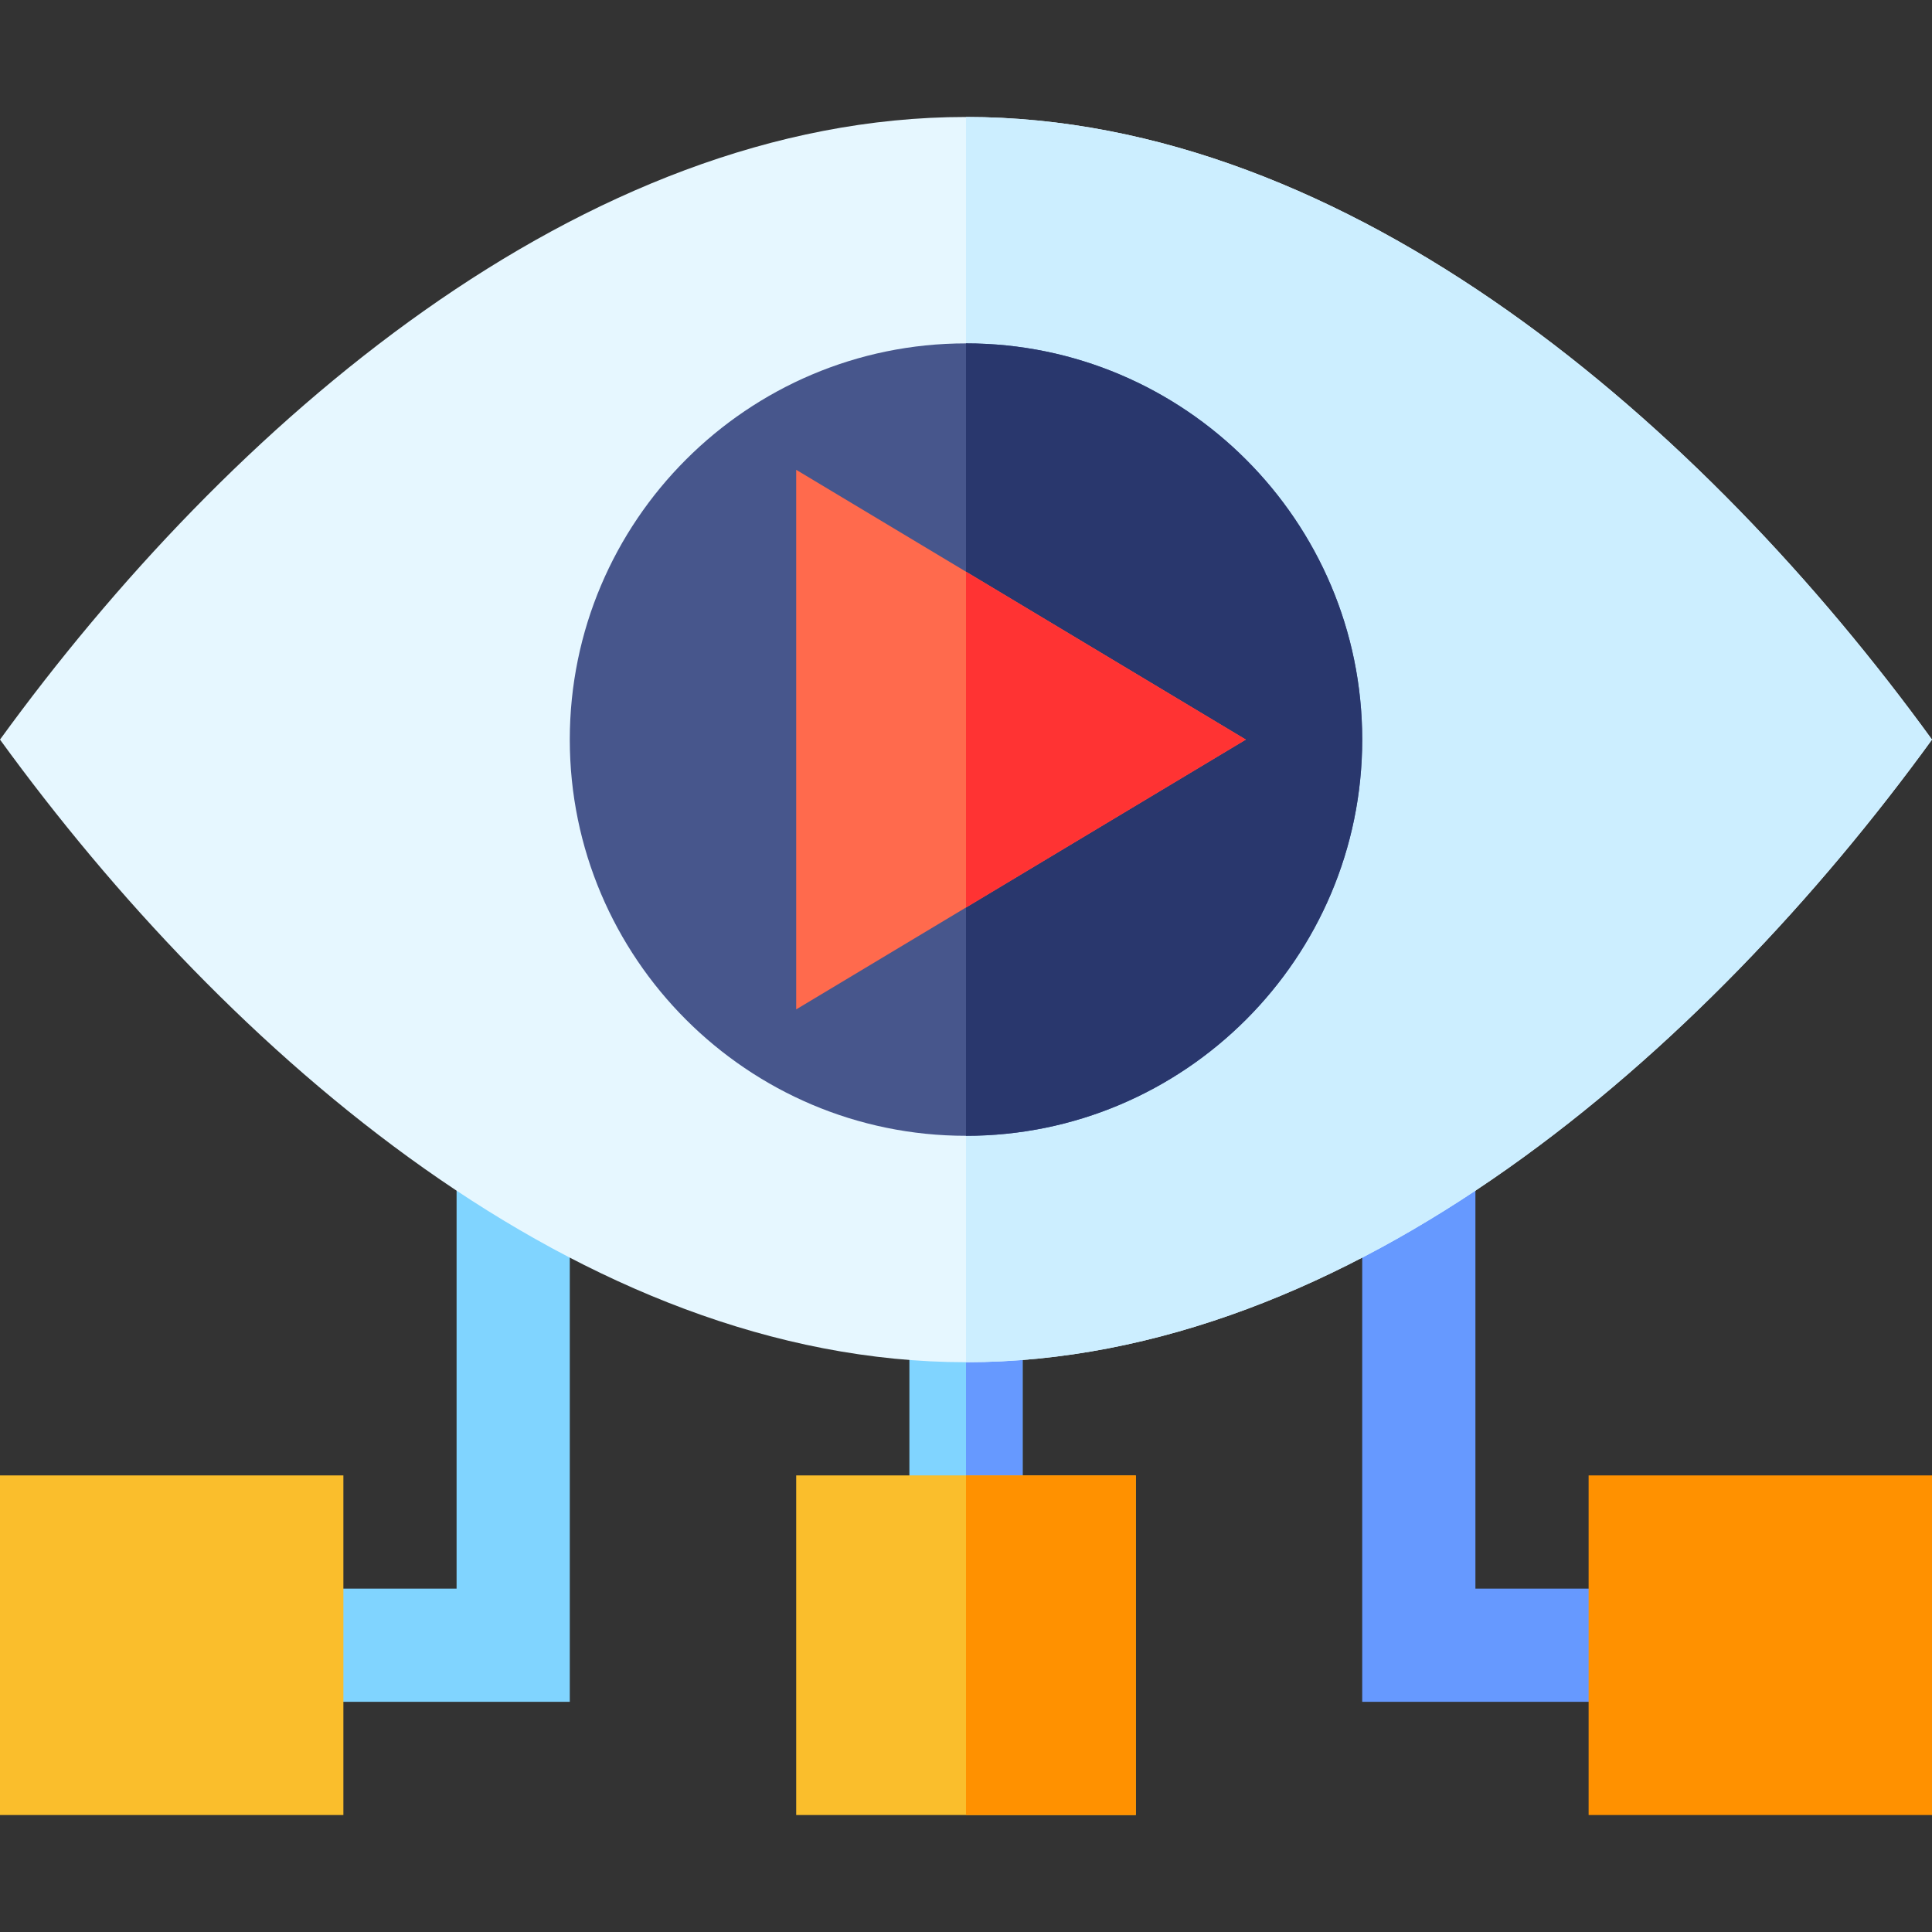
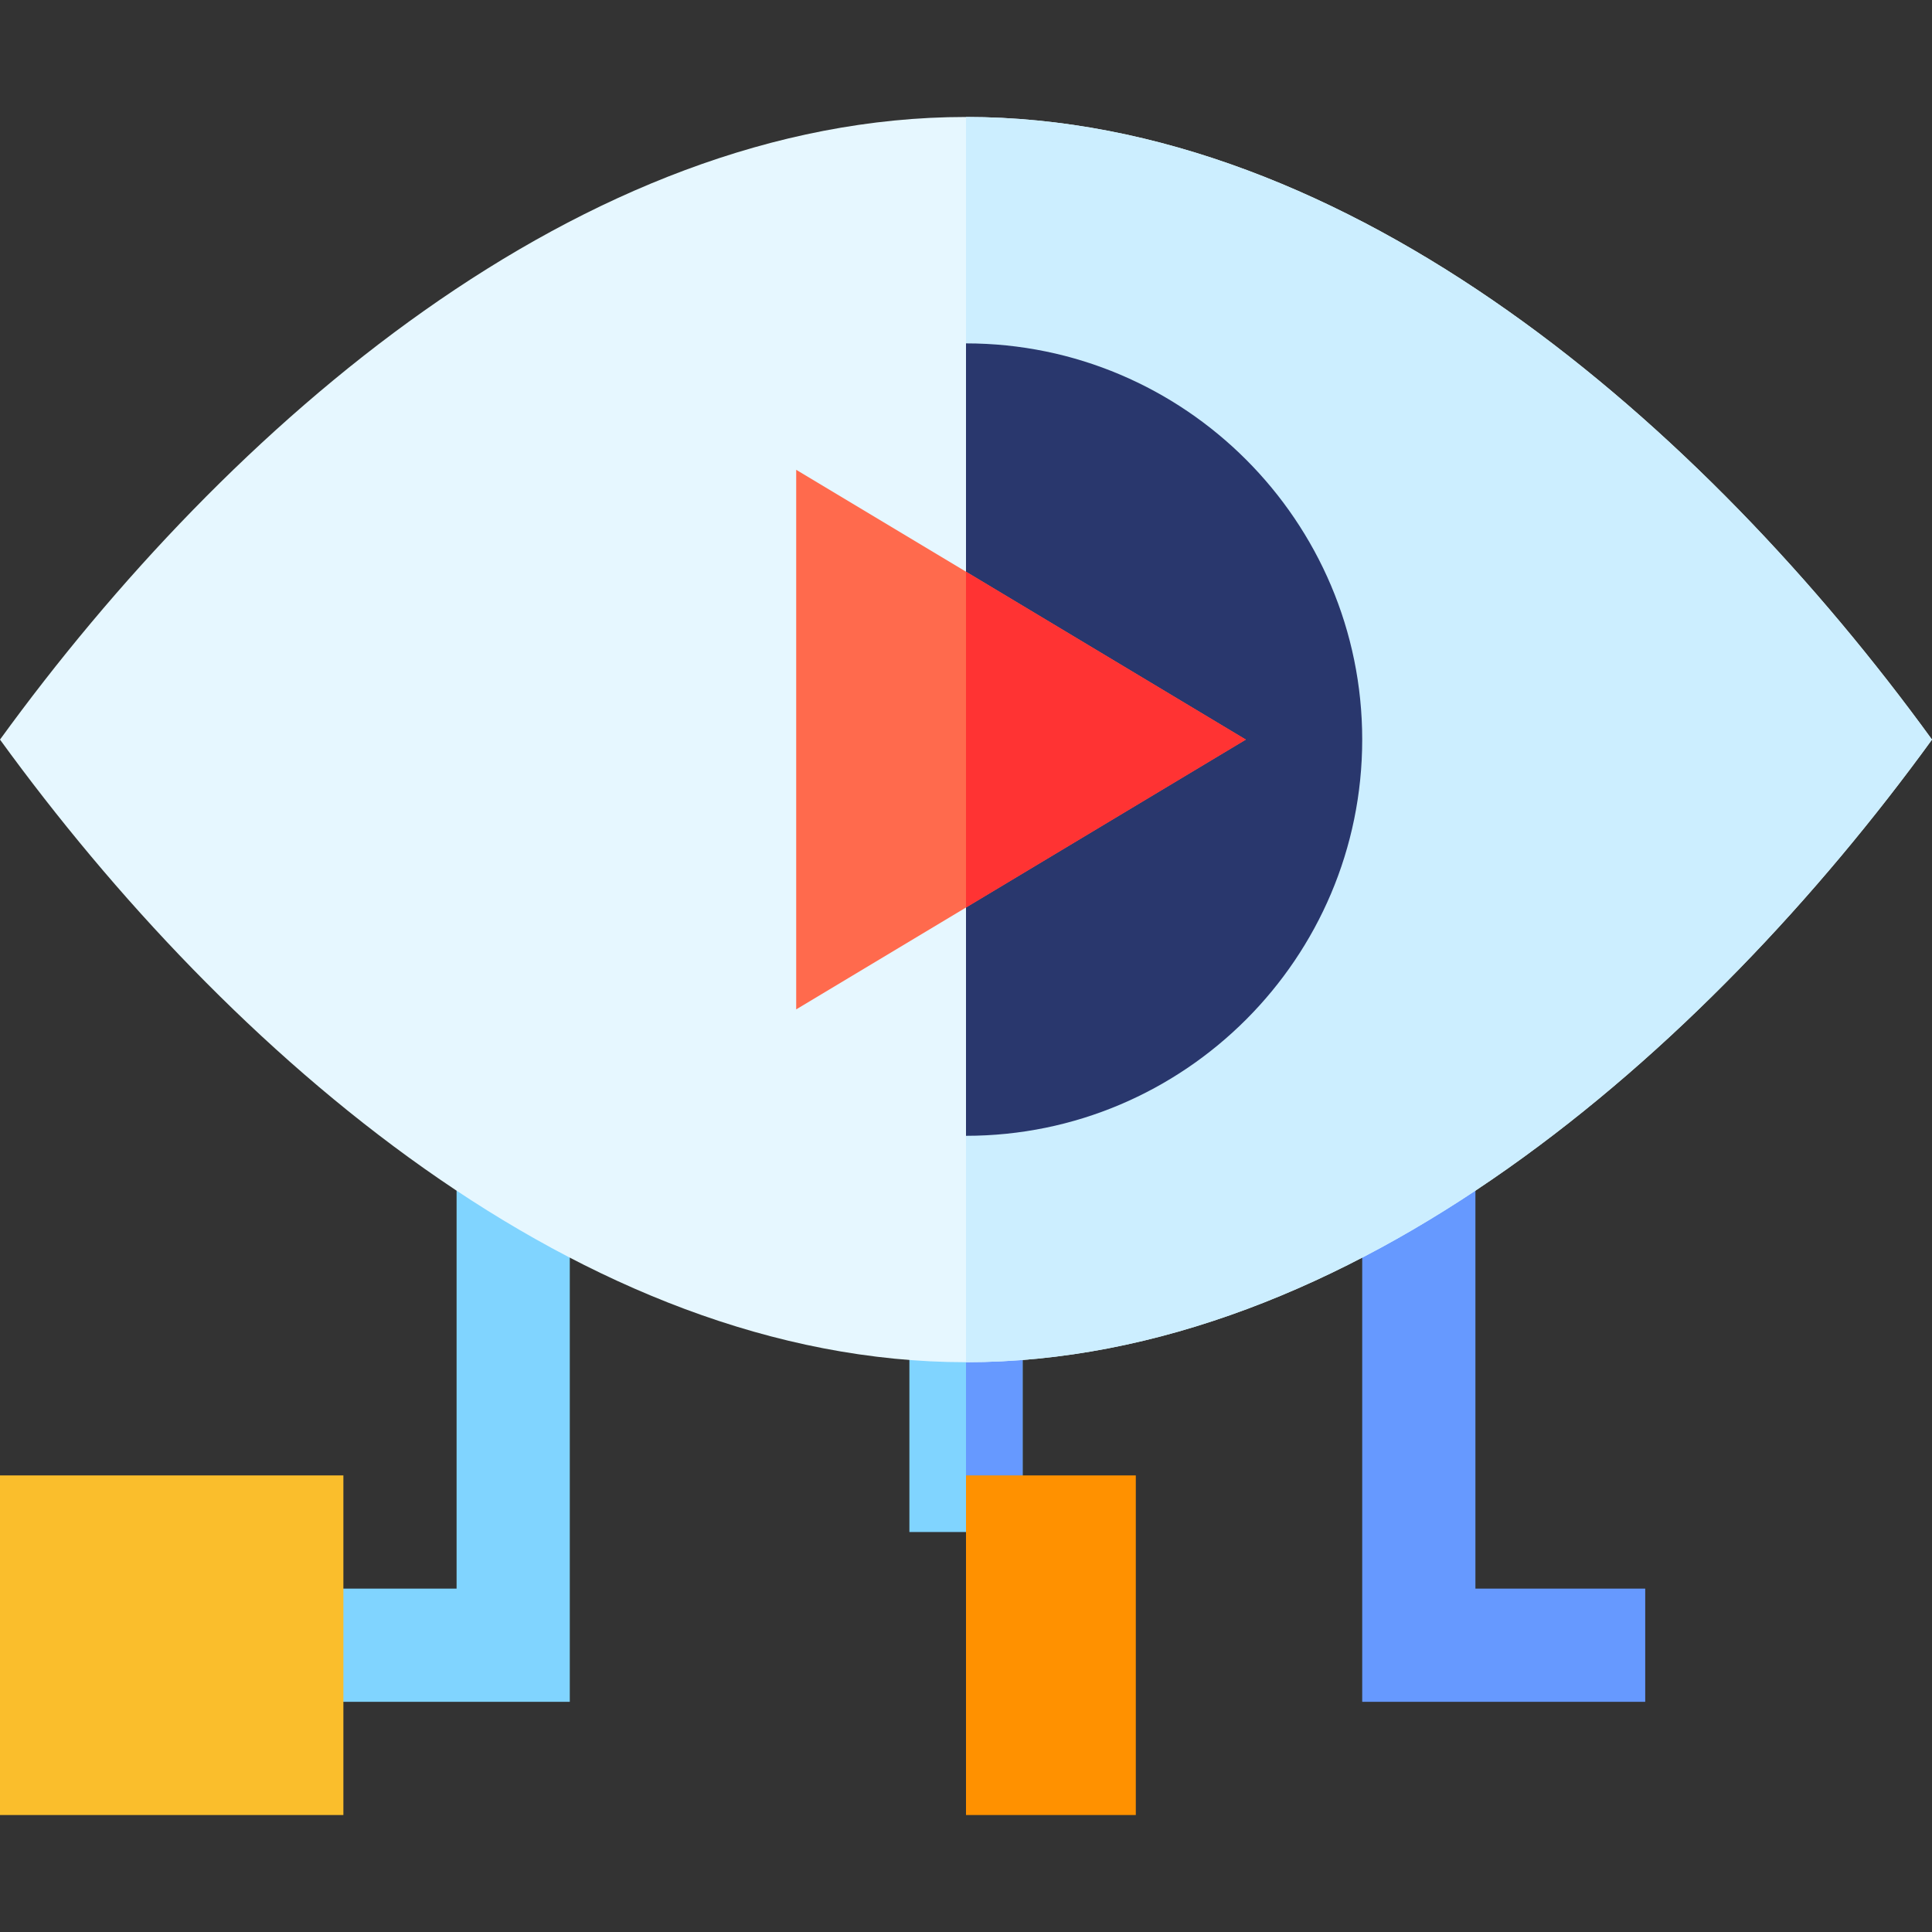
<svg xmlns="http://www.w3.org/2000/svg" id="Capa_1" enable-background="new 0 0 512 512" height="512" viewBox="0 0 512 512" width="512">
  <rect x="0" y="0" width="512" height="512" fill="#333333" stroke="none" />
  <g>
    <g>
      <path d="m151 451h-75v-30h45v-113.188h30z" fill="#80d4ff" />
    </g>
    <g>
      <g>
        <path d="m436 451h-75v-143.188h30v113.188h45z" fill="#69f" />
      </g>
    </g>
    <g>
      <path d="m241 346h30v60h-30z" fill="#80d4ff" />
    </g>
    <path d="m256 346h15v60h-15z" fill="#69f" />
    <g>
      <path d="m256 361c-101.894 0-195.674-81.91-256-165 60.344-83.115 154.124-165 256-165 101.894 0 195.674 81.91 256 165-60.344 83.115-154.124 165-256 165z" fill="#e6f7ff" />
    </g>
    <path d="m512 196c-60.326-83.09-154.105-165-256-165v330c101.876 0 195.656-81.885 256-165z" fill="#cef" />
    <g>
-       <path d="m256 301c-57.891 0-105-47.109-105-105s47.109-105 105-105 105 47.109 105 105-47.109 105-105 105z" fill="#47568c" />
-     </g>
+       </g>
    <path d="m361 196c0-57.891-47.109-105-105-105v210c57.891 0 105-47.109 105-105z" fill="#29376d" />
    <g id="Vision_2_">
      <g>
        <path d="m211 267.499v-142.998l119.15 71.499z" fill="#ff6a4d" />
      </g>
      <g>
-         <path d="m301 481h-90v-90h90z" fill="#fabe2c" />
-       </g>
+         </g>
      <g>
-         <path d="m512 481h-91v-90h91z" fill="#ff9100" />
-       </g>
+         </g>
      <g>
-         <path d="m91 481h-91v-90h91z" fill="#fabe2c" />
+         <path d="m91 481h-91v-90h91" fill="#fabe2c" />
      </g>
    </g>
    <path d="m256 391h45v90h-45z" fill="#ff9100" />
    <path d="m256 240.496 74.15-44.496-74.15-44.496z" fill="#f33" />
  </g>
</svg>